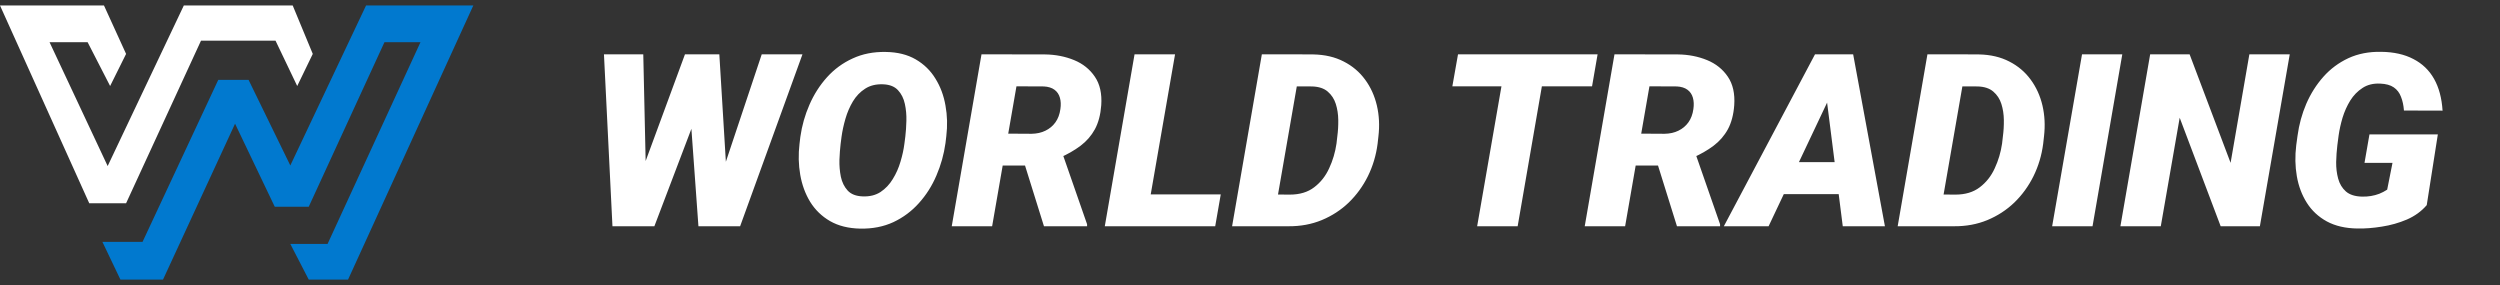
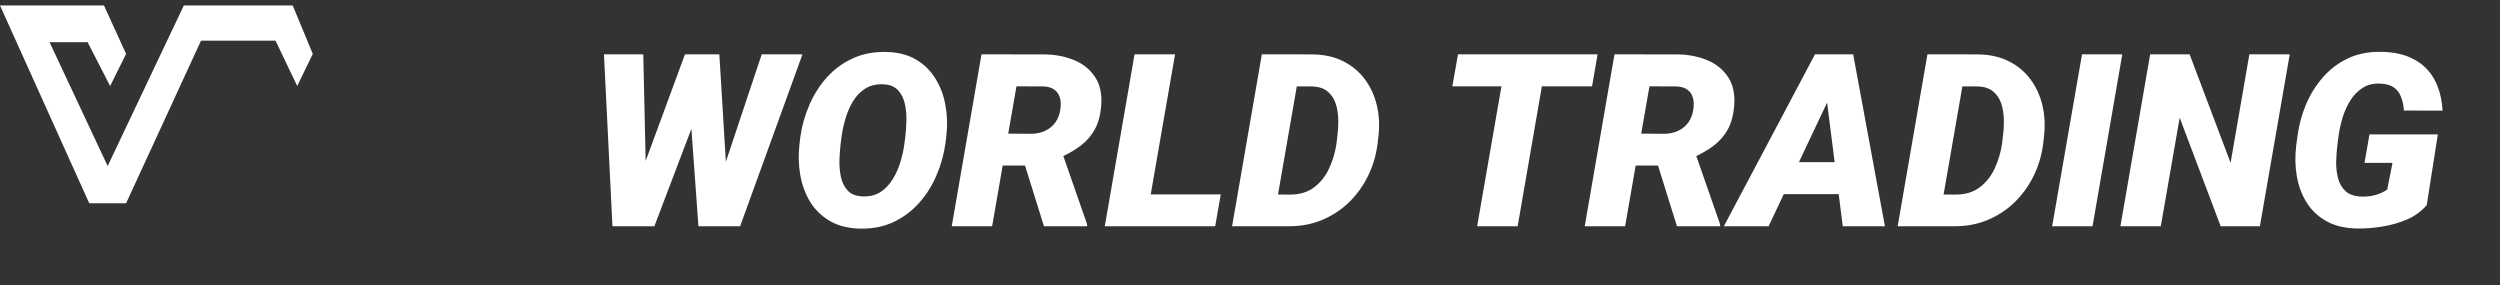
<svg xmlns="http://www.w3.org/2000/svg" width="228" height="26" viewBox="0 0 228 26" fill="none">
  <rect x="0" y="0" width="228" height="26" fill="#333333" stroke="none" />
  <path d="M57.278 19.041L62.469 4.953H64.225L65.118 6.321L59.679 20.634H57.698L57.278 19.041ZM58.667 4.953L58.99 19.482L58.225 20.634H55.856L55.081 4.953H58.667ZM64.752 19.084L69.47 4.953H73.185L67.499 20.634H65.226L64.752 19.084ZM65.603 4.953L66.486 19.471L65.743 20.634H63.697L62.641 6.009L63.718 4.953H65.603ZM86.303 12.417L86.228 13.052C86.085 14.079 85.808 15.066 85.399 16.014C84.997 16.955 84.465 17.791 83.805 18.523C83.151 19.256 82.376 19.834 81.478 20.258C80.581 20.674 79.572 20.871 78.452 20.85C77.375 20.828 76.456 20.599 75.695 20.161C74.941 19.723 74.338 19.137 73.885 18.405C73.44 17.673 73.139 16.851 72.981 15.939C72.823 15.027 72.801 14.086 72.916 13.117L72.992 12.481C73.135 11.462 73.412 10.485 73.821 9.552C74.23 8.611 74.765 7.775 75.425 7.042C76.086 6.31 76.865 5.739 77.763 5.33C78.66 4.914 79.665 4.716 80.778 4.738C81.848 4.752 82.76 4.978 83.514 5.416C84.268 5.854 84.867 6.439 85.313 7.172C85.765 7.897 86.07 8.715 86.228 9.627C86.393 10.532 86.418 11.462 86.303 12.417ZM82.48 13.117L82.566 12.449C82.617 12.025 82.649 11.548 82.663 11.017C82.677 10.485 82.631 9.972 82.523 9.477C82.415 8.974 82.207 8.557 81.898 8.227C81.597 7.897 81.152 7.717 80.563 7.689C79.909 7.66 79.357 7.793 78.904 8.087C78.452 8.374 78.079 8.762 77.784 9.25C77.497 9.731 77.271 10.256 77.106 10.823C76.941 11.39 76.822 11.936 76.75 12.46L76.664 13.128C76.614 13.551 76.578 14.032 76.556 14.571C76.542 15.102 76.585 15.619 76.686 16.122C76.793 16.624 77.002 17.044 77.31 17.382C77.619 17.712 78.071 17.888 78.667 17.91C79.306 17.938 79.852 17.805 80.304 17.511C80.757 17.21 81.13 16.815 81.424 16.326C81.726 15.838 81.96 15.31 82.125 14.743C82.297 14.176 82.415 13.634 82.48 13.117ZM89.513 4.953L95.318 4.964C96.273 4.978 97.153 5.151 97.957 5.481C98.761 5.811 99.393 6.317 99.852 6.999C100.312 7.674 100.506 8.54 100.434 9.595C100.369 10.464 100.175 11.196 99.852 11.792C99.529 12.381 99.091 12.883 98.538 13.3C97.986 13.716 97.336 14.086 96.589 14.409L95.254 15.099H90.041L90.536 12.18L94.08 12.201C94.553 12.194 94.974 12.101 95.34 11.921C95.713 11.742 96.018 11.487 96.255 11.157C96.492 10.826 96.643 10.424 96.707 9.95C96.765 9.563 96.751 9.218 96.664 8.916C96.578 8.608 96.413 8.364 96.169 8.184C95.925 8.005 95.602 7.904 95.2 7.883L92.701 7.872L90.482 20.634H86.799L89.513 4.953ZM95.21 20.634L93.046 13.698L96.783 13.677L99.142 20.451V20.634H95.21ZM111.333 17.727L110.827 20.634H103.116L103.622 17.727H111.333ZM107.165 4.953L104.441 20.634H100.757L103.471 4.953H107.165ZM117.516 20.634H113.929L114.457 17.727L117.634 17.748C118.532 17.748 119.271 17.526 119.853 17.08C120.441 16.635 120.897 16.057 121.22 15.346C121.551 14.636 121.773 13.885 121.888 13.095L121.964 12.428C122.028 11.954 122.057 11.458 122.05 10.941C122.043 10.417 121.967 9.929 121.824 9.477C121.68 9.024 121.436 8.651 121.091 8.356C120.754 8.062 120.28 7.904 119.67 7.883L116.083 7.872L116.589 4.953L119.788 4.964C120.836 4.985 121.755 5.201 122.545 5.61C123.335 6.012 123.985 6.561 124.495 7.258C125.004 7.947 125.363 8.737 125.572 9.627C125.78 10.518 125.827 11.455 125.712 12.438L125.636 13.117C125.5 14.165 125.205 15.149 124.753 16.068C124.301 16.98 123.719 17.78 123.008 18.47C122.298 19.152 121.475 19.687 120.542 20.074C119.616 20.455 118.607 20.642 117.516 20.634ZM118.776 4.953L116.051 20.634H112.367L115.081 4.953H118.776ZM141.124 4.953L138.41 20.634H134.716L137.44 4.953H141.124ZM145.701 4.953L145.195 7.872H132.454L132.971 4.953H145.701ZM147.241 4.953L153.046 4.964C154.001 4.978 154.881 5.151 155.685 5.481C156.489 5.811 157.121 6.317 157.581 6.999C158.04 7.674 158.234 8.54 158.162 9.595C158.098 10.464 157.904 11.196 157.581 11.792C157.258 12.381 156.82 12.883 156.267 13.3C155.714 13.716 155.064 14.086 154.317 14.409L152.982 15.099H147.769L148.265 12.18L151.808 12.201C152.282 12.194 152.702 12.101 153.068 11.921C153.441 11.742 153.747 11.487 153.983 11.157C154.22 10.826 154.371 10.424 154.436 9.95C154.493 9.563 154.479 9.218 154.393 8.916C154.307 8.608 154.141 8.364 153.897 8.184C153.653 8.005 153.33 7.904 152.928 7.883L150.429 7.872L148.211 20.634H144.527L147.241 4.953ZM152.939 20.634L150.774 13.698L154.511 13.677L156.87 20.451V20.634H152.939ZM167.069 8.432L161.296 20.634H157.215L165.529 4.953H168.136L167.069 8.432ZM168.06 20.634L166.466 8.055L166.552 4.953H169.008L171.905 20.634H168.06ZM168.9 14.786L168.383 17.705H160.553L161.07 14.786H168.9ZM178.216 20.634H174.63L175.158 17.727L178.335 17.748C179.232 17.748 179.972 17.526 180.554 17.08C181.142 16.635 181.598 16.057 181.921 15.346C182.252 14.636 182.474 13.885 182.589 13.095L182.665 12.428C182.729 11.954 182.758 11.458 182.751 10.941C182.744 10.417 182.668 9.929 182.525 9.477C182.381 9.024 182.137 8.651 181.792 8.356C181.455 8.062 180.981 7.904 180.371 7.883L176.784 7.872L177.29 4.953L180.489 4.964C181.537 4.985 182.456 5.201 183.246 5.61C184.036 6.012 184.686 6.561 185.196 7.258C185.705 7.947 186.064 8.737 186.273 9.627C186.481 10.518 186.527 11.455 186.413 12.438L186.337 13.117C186.201 14.165 185.906 15.149 185.454 16.068C185.002 16.98 184.42 17.78 183.709 18.47C182.998 19.152 182.176 19.687 181.243 20.074C180.317 20.455 179.308 20.642 178.216 20.634ZM179.477 4.953L176.752 20.634H173.068L175.782 4.953H179.477ZM193.553 4.953L190.839 20.634H187.156L189.881 4.953H193.553ZM208.825 4.953L206.101 20.634H202.525L198.788 10.737L197.064 20.634H193.381L196.095 4.953H199.692L203.43 14.851L205.142 4.953H208.825ZM222.331 12.255L221.319 18.707C220.838 19.267 220.235 19.705 219.509 20.021C218.784 20.329 218.023 20.545 217.226 20.667C216.436 20.796 215.693 20.854 214.997 20.839C213.905 20.825 212.976 20.609 212.207 20.193C211.446 19.776 210.839 19.213 210.387 18.502C209.935 17.791 209.63 16.983 209.472 16.079C209.314 15.174 209.296 14.226 209.418 13.235L209.536 12.374C209.673 11.354 209.938 10.385 210.333 9.466C210.735 8.54 211.256 7.717 211.895 6.999C212.534 6.281 213.291 5.718 214.167 5.308C215.051 4.899 216.049 4.705 217.162 4.727C218.318 4.741 219.298 4.96 220.102 5.384C220.913 5.8 221.541 6.403 221.987 7.193C222.432 7.983 222.69 8.949 222.762 10.09L219.24 10.08C219.204 9.606 219.115 9.189 218.971 8.83C218.835 8.464 218.616 8.177 218.314 7.969C218.012 7.76 217.6 7.646 217.075 7.624C216.444 7.595 215.905 7.728 215.46 8.023C215.015 8.31 214.641 8.694 214.34 9.175C214.045 9.656 213.812 10.177 213.64 10.737C213.475 11.297 213.356 11.832 213.284 12.341L213.166 13.246C213.108 13.727 213.072 14.237 213.058 14.775C213.051 15.314 213.112 15.82 213.241 16.294C213.37 16.768 213.604 17.156 213.941 17.457C214.286 17.759 214.778 17.917 215.417 17.931C215.697 17.938 215.966 17.92 216.225 17.877C216.49 17.834 216.745 17.766 216.989 17.673C217.241 17.572 217.481 17.447 217.711 17.296L218.196 14.851H215.643L216.095 12.255H222.331Z" fill="white" />
-   <path d="M9.483 0.5H0L8.139 18.538H11.499L18.332 3.708H25.127L27.106 7.845L28.525 4.917L26.695 0.5H16.764L9.819 15.144L4.518 3.847H7.99L10.043 7.845L11.499 4.917L9.483 0.5Z" fill="white" />
-   <path d="M12.999 22.061H9.34L10.983 25.5H14.866L21.437 11.281L25.058 18.855H28.157L35.064 3.846H38.349L29.874 22.247H26.477L28.157 25.5H31.741L43.166 0.5H33.384L26.477 15.091L22.669 7.284H19.906L12.999 22.061Z" fill="#0179CF" />
+   <path d="M9.483 0.5H0L8.139 18.538H11.499L18.332 3.708H25.127L27.106 7.845L28.525 4.917L26.695 0.5H16.764L9.819 15.144L4.518 3.847H7.99L10.043 7.845L11.499 4.917L9.483 0.5" fill="white" />
</svg>